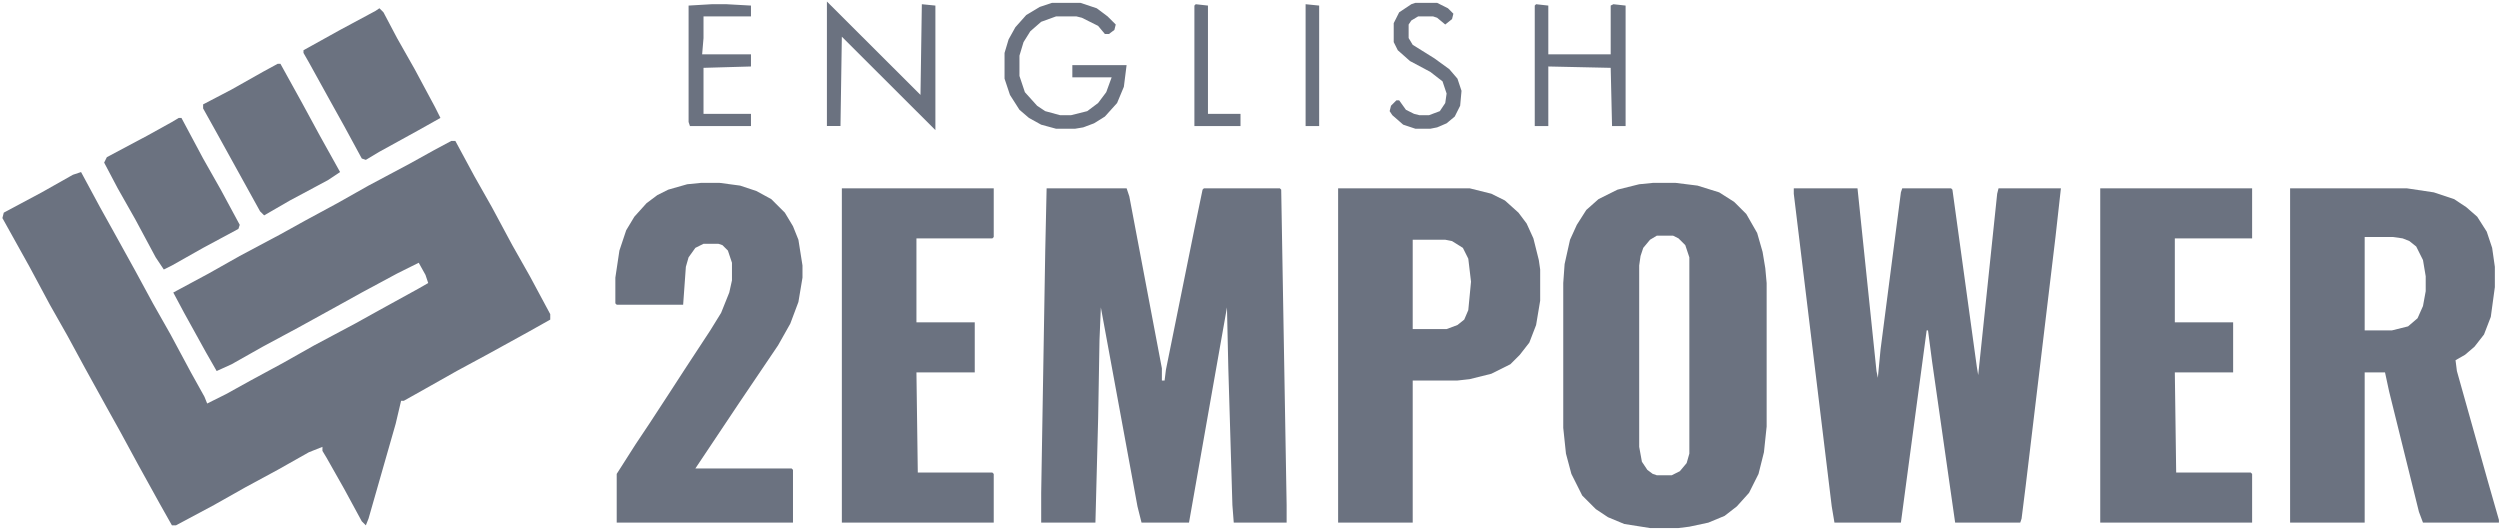
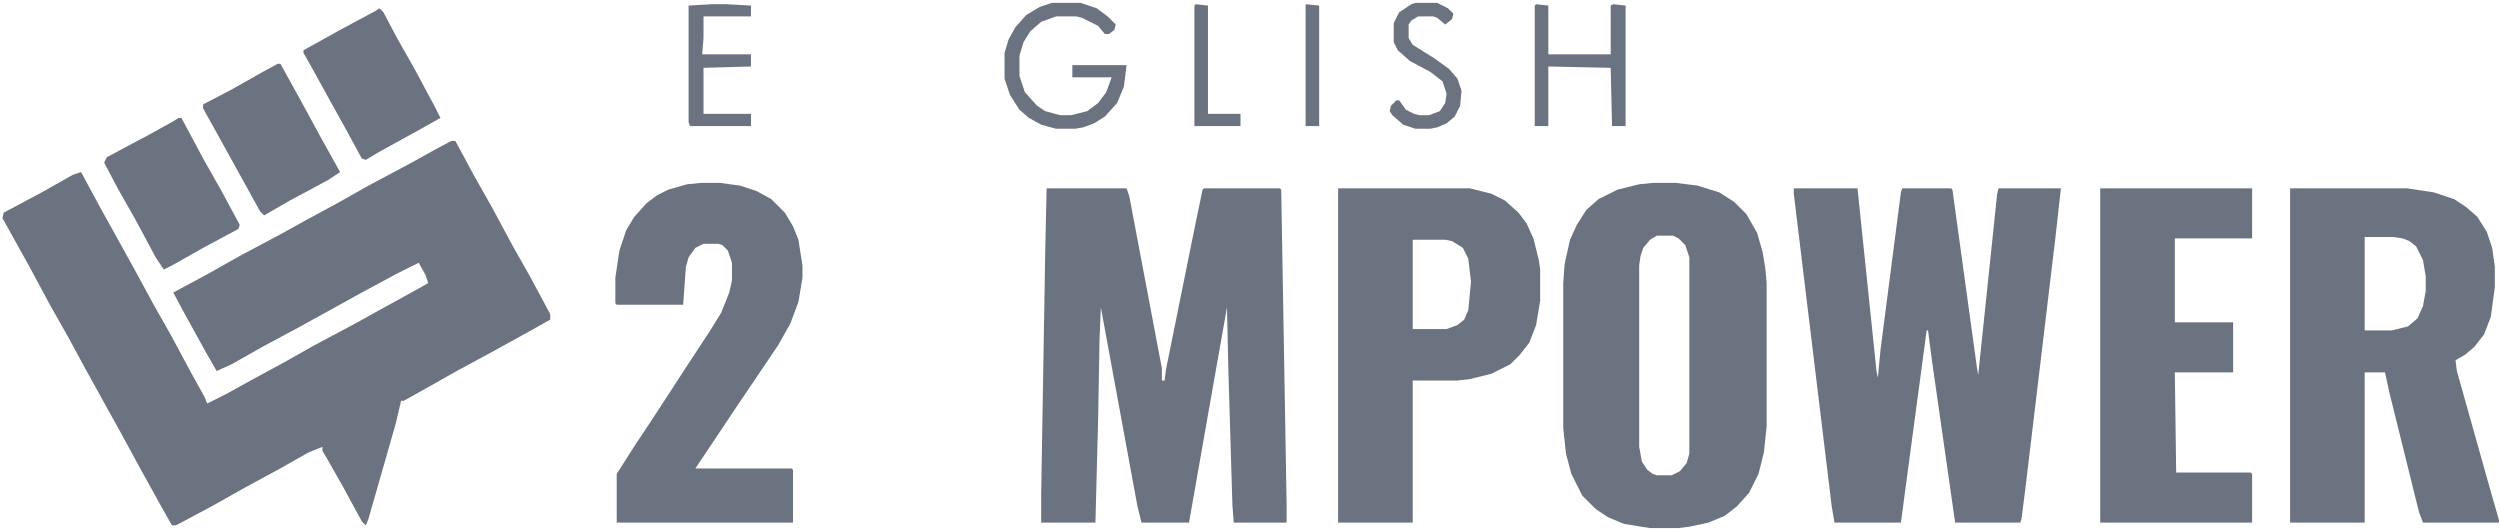
<svg xmlns="http://www.w3.org/2000/svg" width="170" height="36" viewBox="0 0 170 36" fill="none">
  <g clip-path="url(#clip0_841_4061)">
    <path d="M30.686 9.583H30.963L32.254 11.976L33.452 14.093L34.836 16.67L36.034 18.787L37.417 21.364V21.733L35.942 22.561L33.268 24.034L31.055 25.23L28.934 26.427L27.459 27.255H27.274L26.905 28.82L25.061 35.263L24.877 35.723L24.6 35.447L23.401 33.238L22.203 31.121L21.926 30.661V30.385L21.004 30.753L18.883 31.949L16.67 33.146L14.549 34.342L11.967 35.723H11.691L10.861 34.25L9.385 31.581L8.186 29.372L7.264 27.715L5.789 25.046L4.59 22.837L3.391 20.72L2.008 18.143L0.164 14.829L0.256 14.461L2.838 13.081L4.959 11.884L5.512 11.7L6.803 14.093L7.725 15.75L9.201 18.419L10.399 20.628L11.598 22.745L12.981 25.322L13.903 26.979L14.088 27.439L15.379 26.795L17.039 25.875L19.252 24.678L21.373 23.481L24.139 22.009L25.799 21.088L28.473 19.616L29.118 19.247L28.934 18.695L28.473 17.867L26.997 18.603L24.6 19.892L22.94 20.812L20.266 22.285L17.869 23.573L15.748 24.77L14.733 25.23L13.996 23.942L12.52 21.272L11.783 19.892L14.18 18.603L16.301 17.407L19.067 15.934L20.727 15.014L22.94 13.817L25.061 12.62L27.827 11.148L29.487 10.227L30.686 9.583Z" fill="#6B7280" />
    <path d="M71.17 12.805H76.61L76.794 13.357L78.362 21.641L79.008 25.046V25.875H79.192L79.284 25.138L81.221 15.566L81.774 12.897L81.866 12.805H87.03L87.122 12.897L87.491 34.343V35.539H83.895L83.803 34.343L83.526 25.046L83.434 20.904L82.327 27.163L80.852 35.539H77.624L77.348 34.435L74.858 20.904L74.766 23.113L74.674 28.452L74.489 35.539H70.801V33.514L71.077 17.039L71.17 12.805Z" fill="#6B7280" />
    <path d="M121.977 12.805H126.31L127.601 25.23L127.694 25.691L127.878 23.758L129.261 13.081L129.353 12.805H132.673L132.765 12.897L134.425 24.954L134.517 25.506L135.808 13.173L135.9 12.805H140.142L139.773 16.118L137.745 33.054L137.468 35.263L137.376 35.539H132.95L131.382 24.586L131.105 22.469H131.013L129.815 31.397L129.261 35.539H124.743L124.558 34.435L121.977 13.173V12.805Z" fill="#6B7280" />
    <path d="M155.727 12.805H163.657L165.501 13.081L166.884 13.541L167.714 14.093L168.452 14.738L169.097 15.75L169.466 16.855L169.65 18.143V19.524L169.374 21.549L168.913 22.745L168.267 23.574L167.622 24.126L166.976 24.494L167.069 25.23L169.189 32.778L169.927 35.355V35.539H164.763L164.487 34.803L162.458 26.611L162.181 25.322H160.798V35.539H155.727V12.805ZM160.798 16.118V22.469H162.642L163.749 22.193L164.394 21.641L164.763 20.812L164.948 19.8V18.787L164.763 17.683L164.302 16.762L163.841 16.394L163.38 16.21L162.735 16.118H160.798Z" fill="#6B7280" />
    <path d="M112.387 12.437H113.954L115.43 12.621L116.905 13.081L117.919 13.725L118.749 14.553L119.487 15.842L119.856 17.131L120.04 18.235L120.132 19.248V29.004L119.948 30.753L119.579 32.226L118.934 33.514L118.104 34.435L117.274 35.079L116.167 35.539L114.876 35.815L114.139 35.907H112.202L110.45 35.631L109.344 35.171L108.514 34.619L107.592 33.698L106.854 32.226L106.485 30.845L106.301 29.096V19.248L106.393 17.959L106.762 16.302L107.223 15.29L107.868 14.277L108.698 13.541L109.989 12.897L111.465 12.529L112.387 12.437ZM112.663 16.026L112.202 16.302L111.741 16.855L111.557 17.407L111.465 18.051V30.385L111.649 31.397L112.018 31.95L112.387 32.226L112.663 32.318H113.678L114.231 32.041L114.692 31.489L114.876 30.845V17.499L114.6 16.671L114.139 16.21L113.77 16.026H112.663Z" fill="#6B7280" />
    <path d="M90.992 12.805H99.937L101.412 13.173L102.334 13.633L103.256 14.461L103.81 15.198L104.271 16.21L104.639 17.683L104.732 18.327V20.444L104.455 22.101L103.994 23.297L103.348 24.126L102.703 24.77L101.412 25.415L99.937 25.783L99.107 25.875H96.064V35.539H90.992V12.805ZM96.064 16.302V22.377H98.369L99.107 22.101L99.568 21.733L99.844 21.088L100.029 19.156L99.844 17.591L99.476 16.855L98.738 16.394L98.277 16.302H96.064Z" fill="#6B7280" />
    <path d="M47.653 12.437H48.944L50.327 12.621L51.434 12.989L52.448 13.541L53.37 14.461L53.923 15.382L54.292 16.302L54.569 18.051V18.88L54.292 20.536L53.739 22.009L52.909 23.482L50.235 27.439L47.284 31.857H53.831L53.923 31.95V35.539H41.936V32.226L43.227 30.201L44.149 28.82L45.532 26.703L46.547 25.138L48.298 22.469L49.036 21.273L49.59 19.892L49.774 19.064V17.867L49.497 17.039L49.128 16.671L48.852 16.578H47.837L47.284 16.855L46.823 17.499L46.639 18.143L46.454 20.72H41.936L41.844 20.628V18.88L42.12 17.039L42.581 15.658L43.135 14.738L43.965 13.817L44.702 13.265L45.44 12.897L46.731 12.529L47.653 12.437Z" fill="#6B7280" />
-     <path d="M57.246 12.805H67.574V16.118L67.481 16.21H62.318V21.917H66.283V25.322H62.318L62.41 32.134H67.481L67.574 32.226V35.539H57.246V12.805Z" fill="#6B7280" />
    <path d="M142.816 12.805H153.144V16.21H147.888V21.917H151.853V25.322H147.888L147.98 32.134H153.052L153.144 32.226V35.539H142.816V12.805Z" fill="#6B7280" />
    <path d="M18.884 4.337H19.069L20.544 7.006L21.743 9.215L23.126 11.7L22.296 12.252L19.714 13.633L17.962 14.646L17.685 14.37L14.735 9.031L13.812 7.374V7.098L15.749 6.086L17.87 4.889L18.884 4.337Z" fill="#6B7280" />
    <path d="M12.154 8.019H12.338L13.813 10.78L15.012 12.897L16.303 15.29L16.211 15.566L13.813 16.855L11.693 18.051L11.139 18.327L10.586 17.499L9.203 14.922L8.004 12.805L7.082 11.056L7.266 10.688L10.033 9.215L11.693 8.295L12.154 8.019Z" fill="#6B7280" />
    <path d="M25.8 0.562L26.077 0.839L26.999 2.587L28.198 4.704L29.581 7.282L29.95 8.018L28.475 8.846L25.8 10.319L24.878 10.871L24.602 10.779L23.403 8.57L22.481 6.913L21.006 4.244L20.637 3.6V3.416L23.126 2.035L25.524 0.747L25.8 0.562Z" fill="#6B7280" />
-     <path d="M56.23 0.103L62.593 6.453L62.685 0.287L63.607 0.379V8.847L57.245 2.496L57.153 8.57H56.23V0.103Z" fill="#6B7280" />
    <path d="M71.536 0.194H73.472L74.579 0.563L75.317 1.115L75.87 1.667L75.778 2.035L75.409 2.311H75.132L74.671 1.759L73.565 1.207L73.196 1.115H71.813L70.798 1.483L70.061 2.127L69.6 2.864L69.323 3.784V5.165L69.692 6.269L70.522 7.19L71.075 7.558L72.089 7.834H72.827L73.933 7.558L74.671 7.005L75.224 6.269L75.593 5.257H72.919V4.428H76.608L76.423 5.901L75.962 7.005L75.132 7.926L74.394 8.386L73.657 8.662L73.104 8.754H71.813L70.798 8.478L69.968 8.018L69.323 7.466L68.677 6.453L68.309 5.349V3.6L68.585 2.679L69.046 1.851L69.784 1.023L70.706 0.47L71.536 0.194Z" fill="#6B7280" />
    <path d="M104.455 0.287L105.285 0.379V3.693H109.527V0.379L109.712 0.287L110.541 0.379V8.571H109.619L109.527 4.613L105.285 4.521V8.571H104.363V0.379L104.455 0.287Z" fill="#6B7280" />
    <path d="M48.392 0.287H49.406L51.066 0.379V1.115H47.839V2.588L47.746 3.693H51.066V4.521L47.839 4.613V7.743H51.066V8.571H46.916L46.824 8.295V0.379L48.392 0.287Z" fill="#6B7280" />
    <path d="M96.248 0.194H97.724L98.461 0.563L98.83 0.931L98.738 1.299L98.277 1.667L97.724 1.207L97.447 1.115H96.433L95.972 1.391L95.787 1.667V2.587L96.064 3.048L97.539 3.968L98.553 4.704L99.107 5.349L99.383 6.177L99.291 7.19L98.922 7.926L98.369 8.386L97.724 8.662L97.262 8.754H96.248L95.418 8.478L94.68 7.834L94.496 7.558L94.588 7.19L94.957 6.821H95.142L95.603 7.466L96.156 7.742L96.525 7.834H97.17L97.908 7.558L98.277 7.005L98.369 6.361L98.092 5.533L97.262 4.888L95.879 4.152L95.049 3.416L94.773 2.864V1.575L95.142 0.839L95.972 0.286L96.248 0.194Z" fill="#6B7280" />
    <path d="M81.311 0.287L82.141 0.379V7.743H84.354V8.571H81.219V0.379L81.311 0.287Z" fill="#6B7280" />
    <path d="M88.781 0.287L89.703 0.379V8.571H88.781V0.287Z" fill="#6B7280" />
  </g>
  <defs>
    <clipPath id="clip0_841_4061">
      <rect width="170" height="36" fill="white" />
    </clipPath>
  </defs>
</svg>